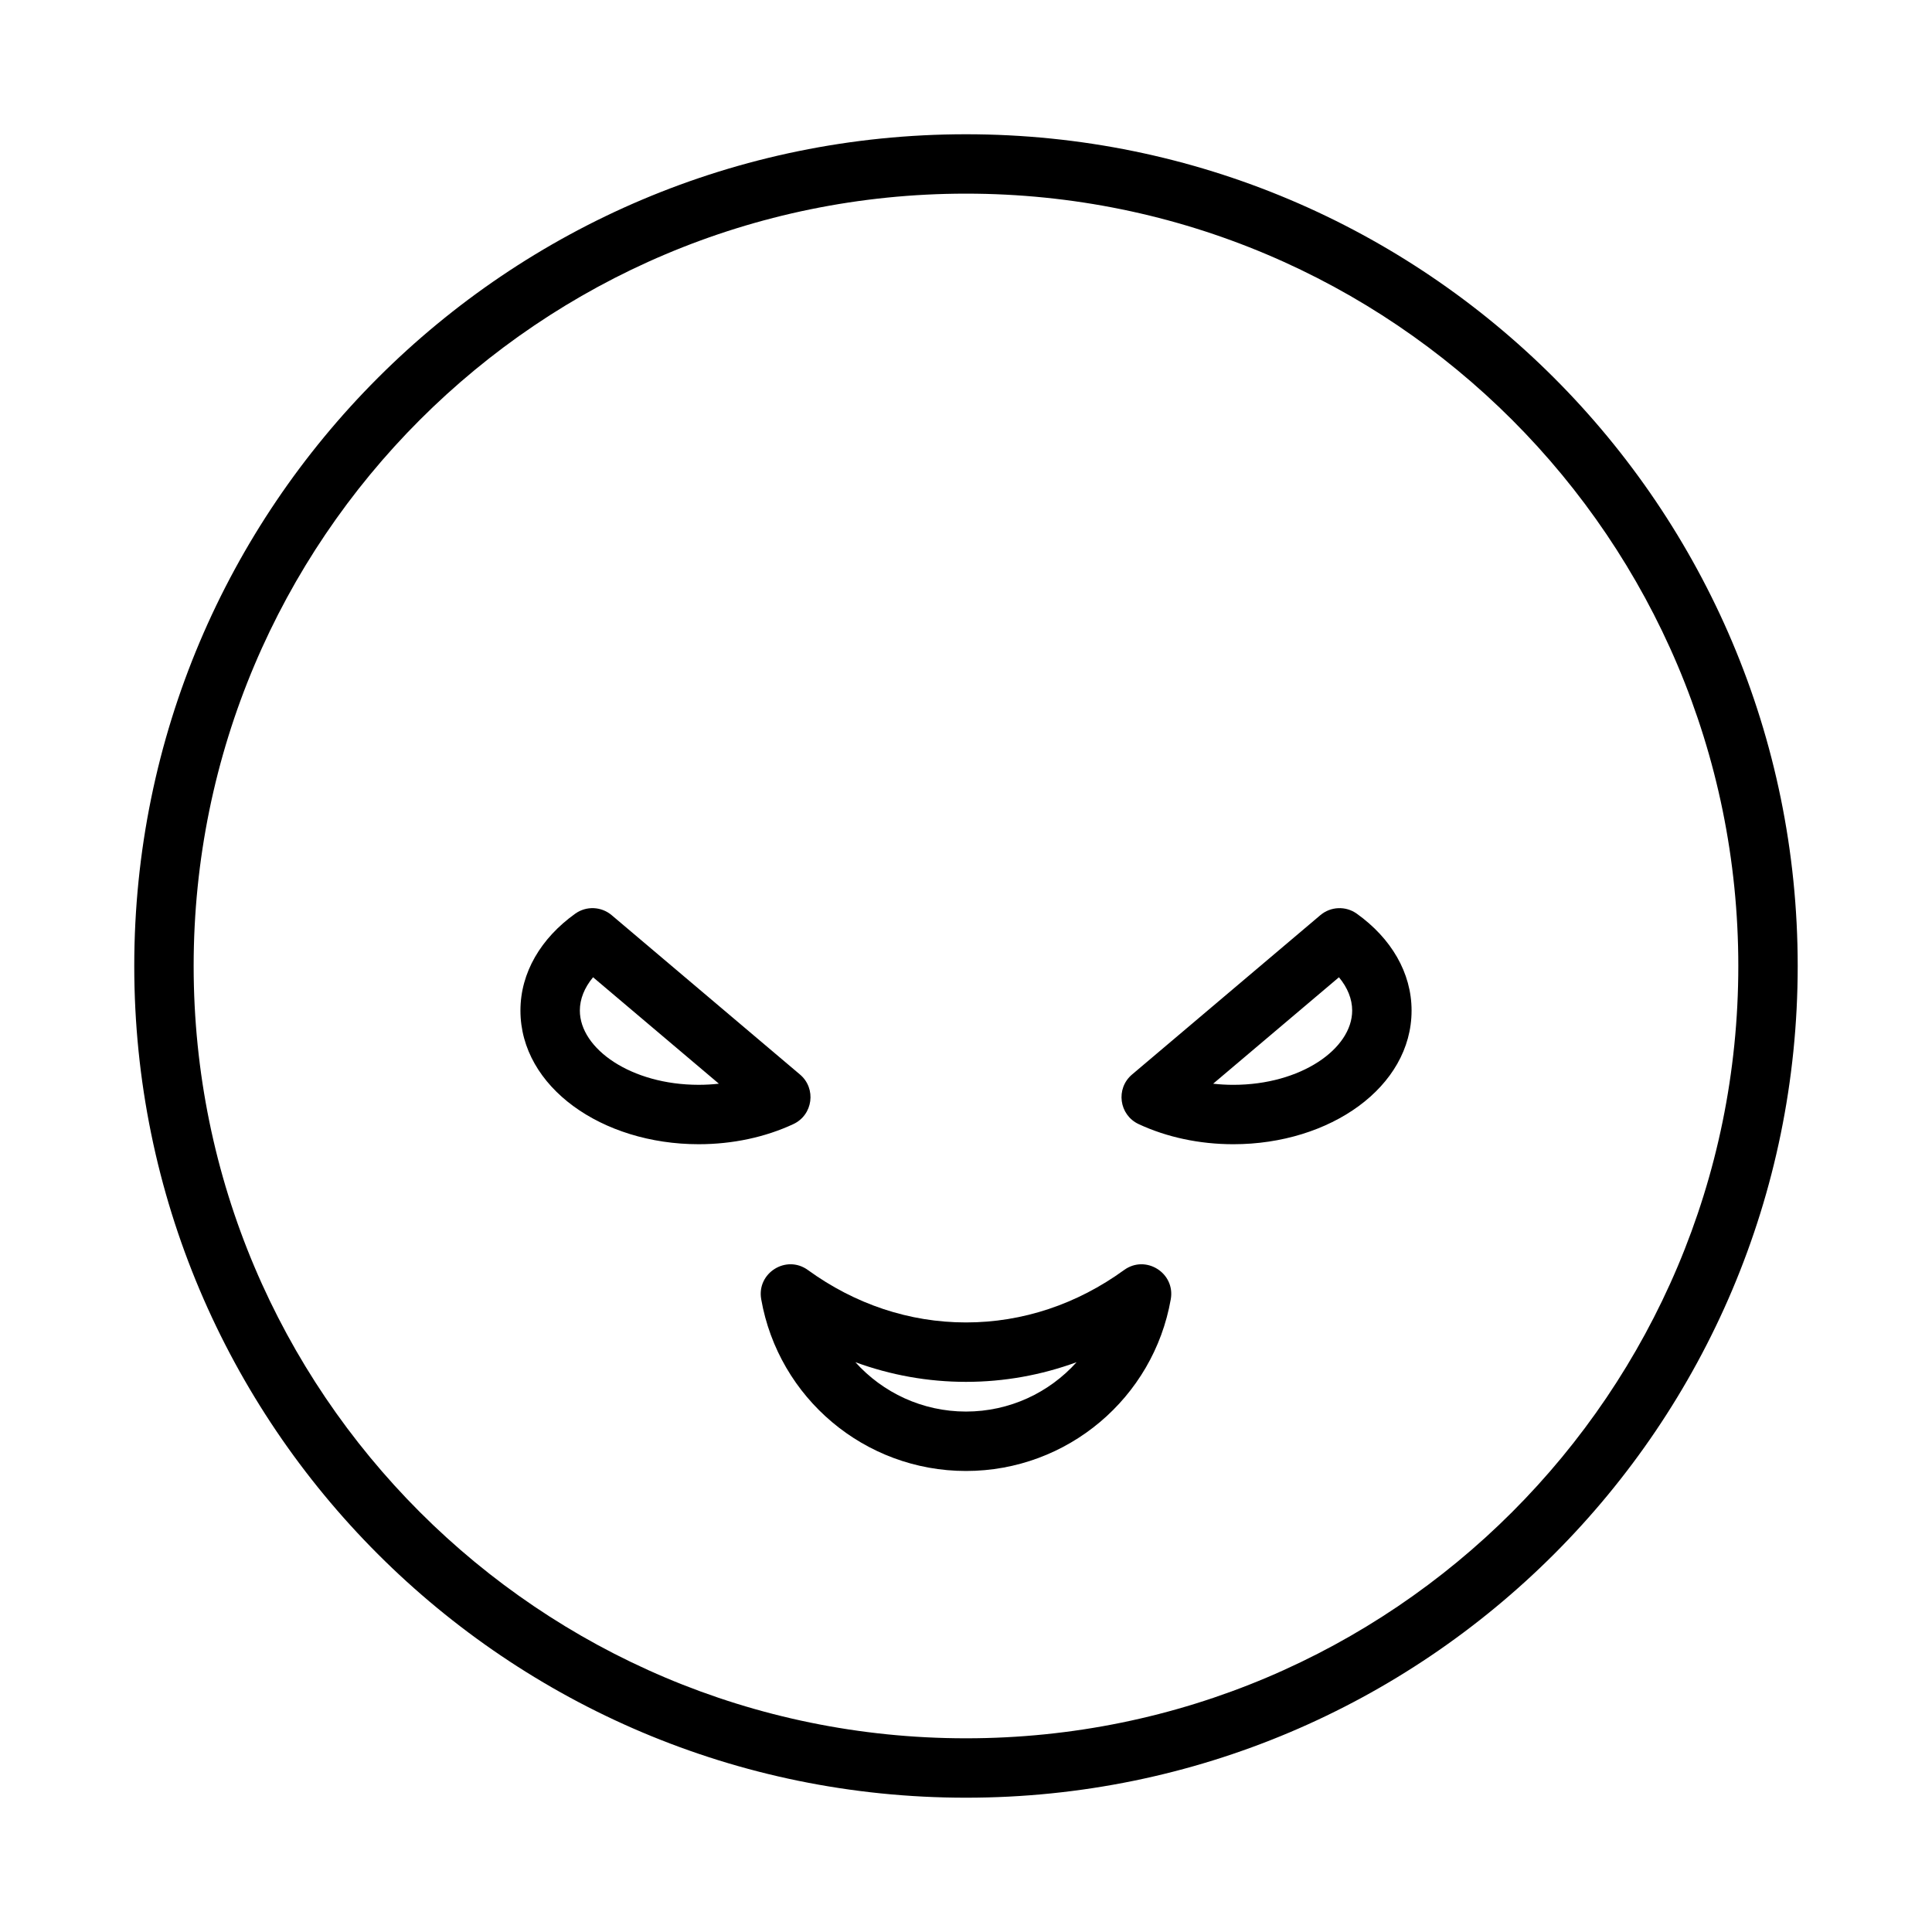
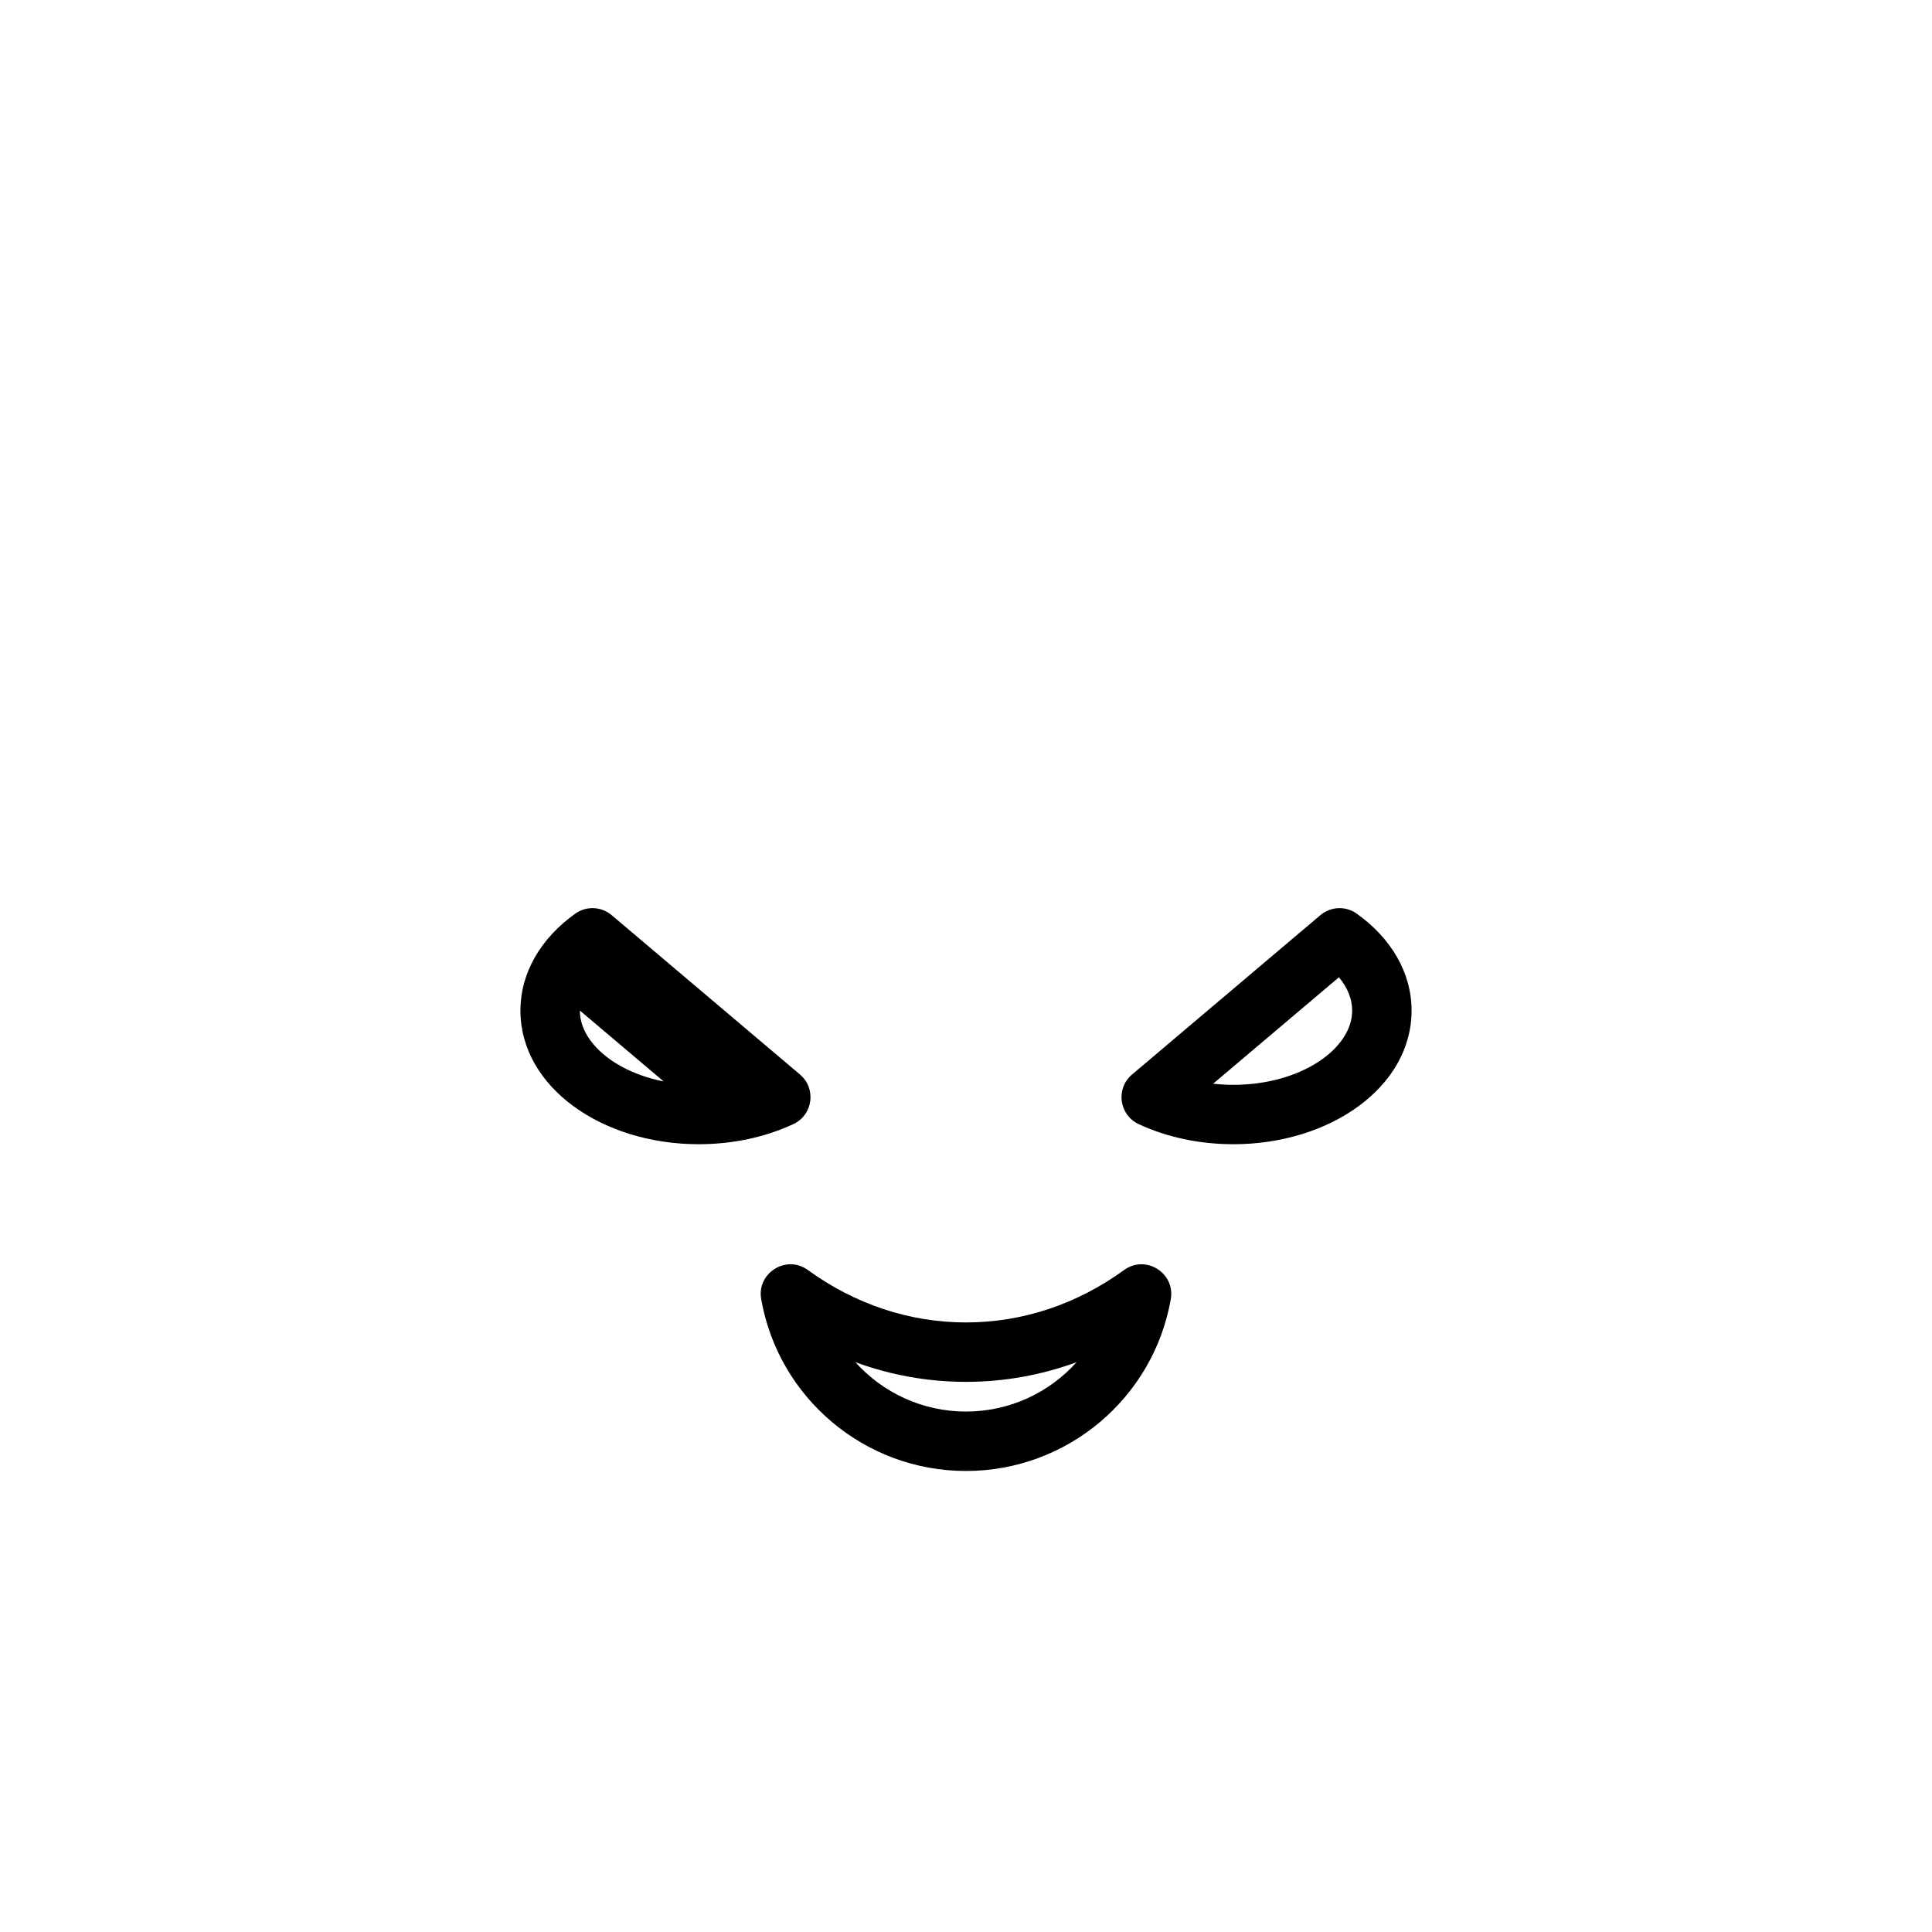
<svg xmlns="http://www.w3.org/2000/svg" fill="#000000" width="800px" height="800px" version="1.1" viewBox="144 144 512 512">
  <g>
    <path d="m358.1 480.57c12.469 9.043 26.871 13.891 41.898 13.891 15.023 0 29.43-4.848 41.895-13.891 5.727-4.152 13.598 0.77 12.375 7.734-4.594 26.172-27.41 45.52-54.27 45.52-26.863 0-49.676-19.348-54.273-45.52-1.223-6.965 6.648-11.887 12.375-7.734zm41.898 37.508c11.551 0 22.062-5.012 29.309-13.082-9.344 3.422-19.207 5.211-29.309 5.211s-19.969-1.789-29.312-5.211c7.25 8.07 17.758 13.082 29.312 13.082z" />
-     <path d="m306.1 386.53 49.902 42.227c4.387 3.711 3.449 10.719-1.762 13.145-7.457 3.473-16.102 5.328-25.09 5.328-25.605 0-47.23-15.137-47.23-35.426 0-10.039 5.426-19.164 14.516-25.668 2.93-2.098 6.914-1.934 9.664 0.395zm-8.434 25.273c0 10.148 13.617 19.684 31.484 19.684 1.816 0 3.606-0.102 5.359-0.297l-33.34-28.207c-2.312 2.781-3.504 5.805-3.504 8.82z" />
+     <path d="m306.1 386.53 49.902 42.227c4.387 3.711 3.449 10.719-1.762 13.145-7.457 3.473-16.102 5.328-25.09 5.328-25.605 0-47.23-15.137-47.23-35.426 0-10.039 5.426-19.164 14.516-25.668 2.93-2.098 6.914-1.934 9.664 0.395zm-8.434 25.273c0 10.148 13.617 19.684 31.484 19.684 1.816 0 3.606-0.102 5.359-0.297c-2.312 2.781-3.504 5.805-3.504 8.82z" />
    <path d="m444 428.76 49.902-42.227c2.754-2.328 6.734-2.492 9.664-0.395 9.09 6.504 14.516 15.629 14.516 25.668 0 20.289-21.621 35.426-47.23 35.426-8.988 0-17.633-1.855-25.09-5.328-5.211-2.426-6.148-9.434-1.762-13.145zm26.852 2.731c17.867 0 31.488-9.535 31.488-19.684 0-3.016-1.191-6.039-3.508-8.82l-33.336 28.207c1.75 0.195 3.539 0.297 5.356 0.297z" />
-     <path d="m400 620.41c121.73 0 220.41-98.684 220.41-220.41 0-121.73-98.684-220.42-220.41-220.42-121.73 0-220.42 98.684-220.42 220.42 0 121.73 98.684 220.41 220.42 220.41zm0-15.742c-113.04 0-204.68-91.637-204.68-204.67 0-113.04 91.637-204.68 204.68-204.68 113.04 0 204.67 91.637 204.67 204.68 0 113.04-91.637 204.67-204.67 204.67z" />
  </g>
</svg>